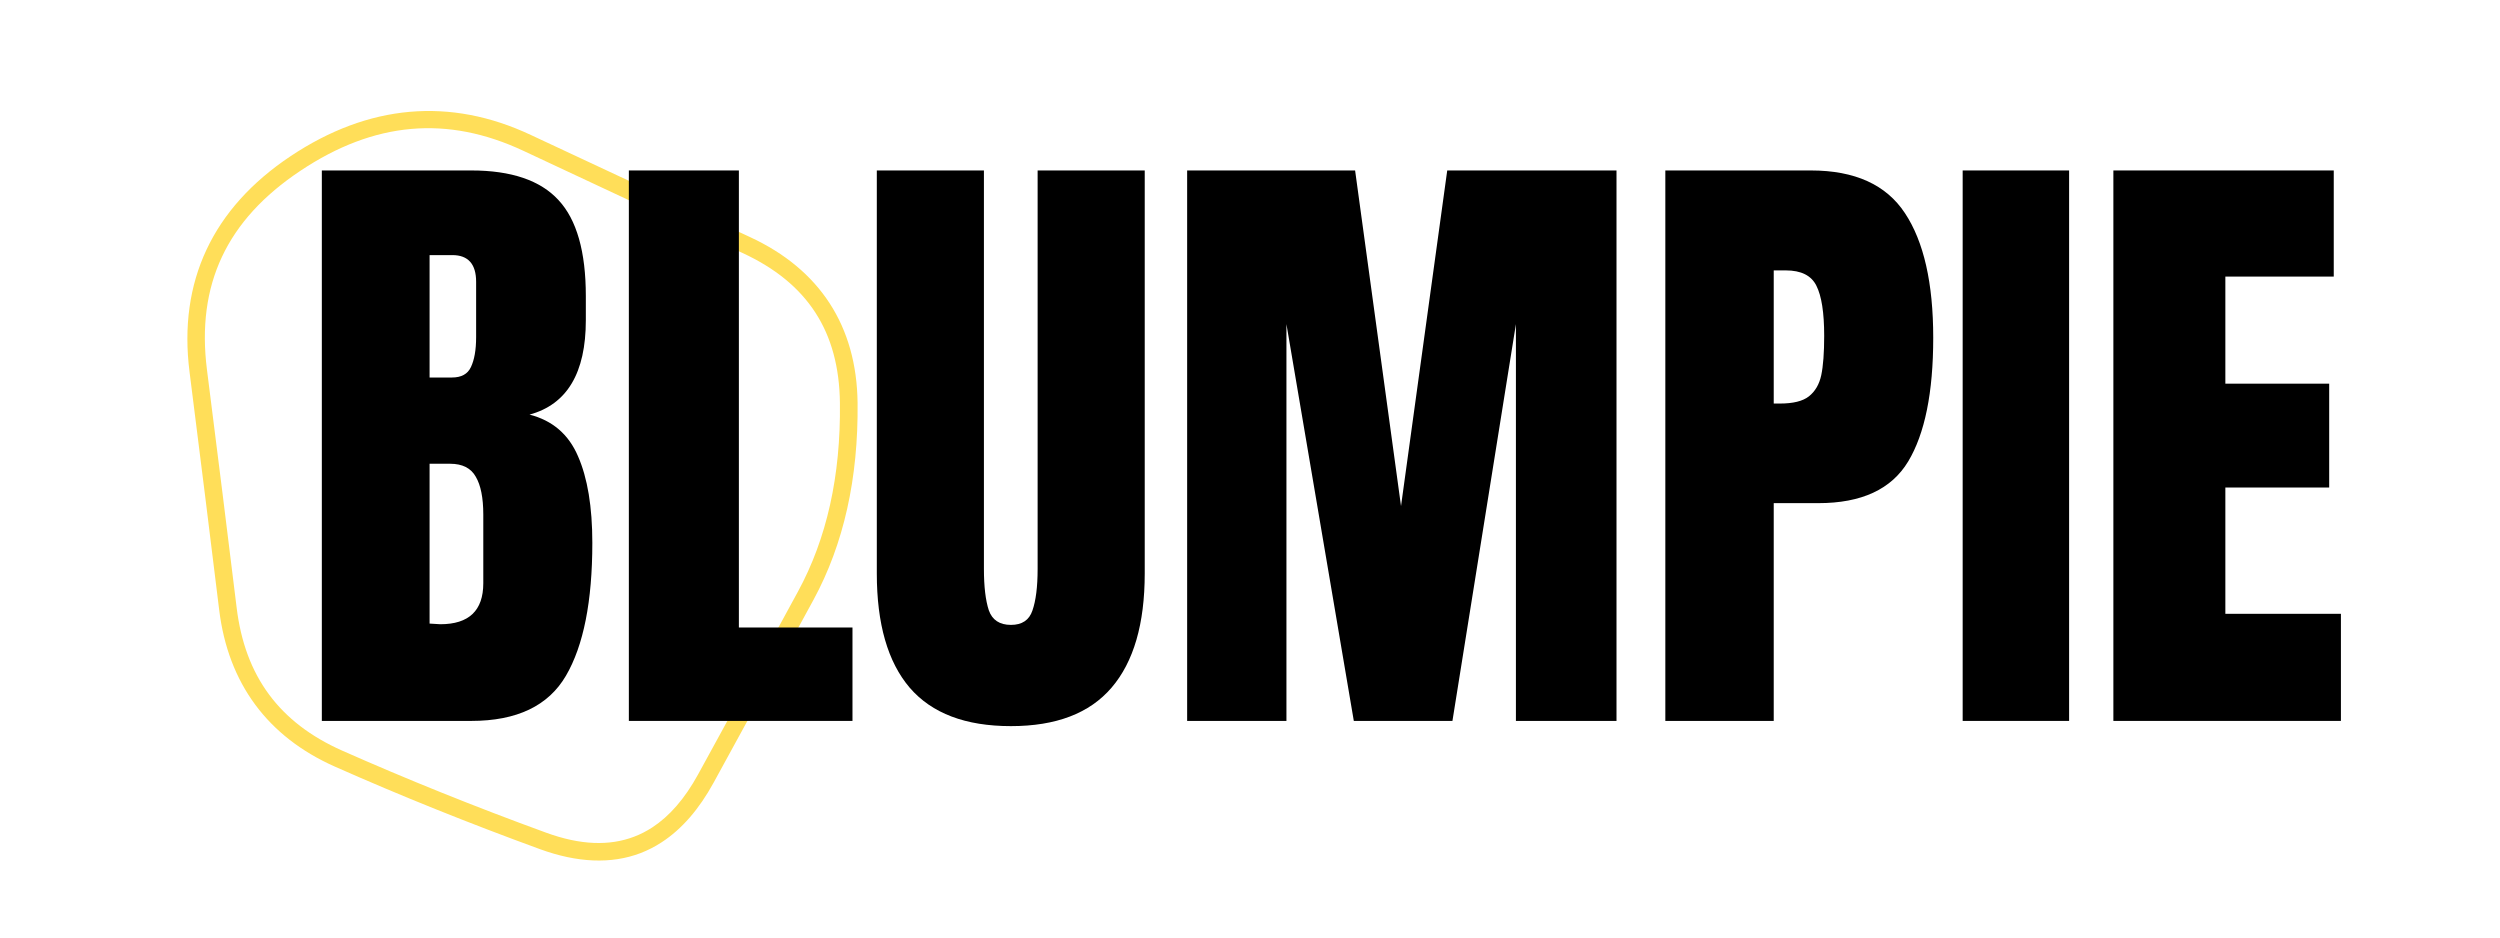
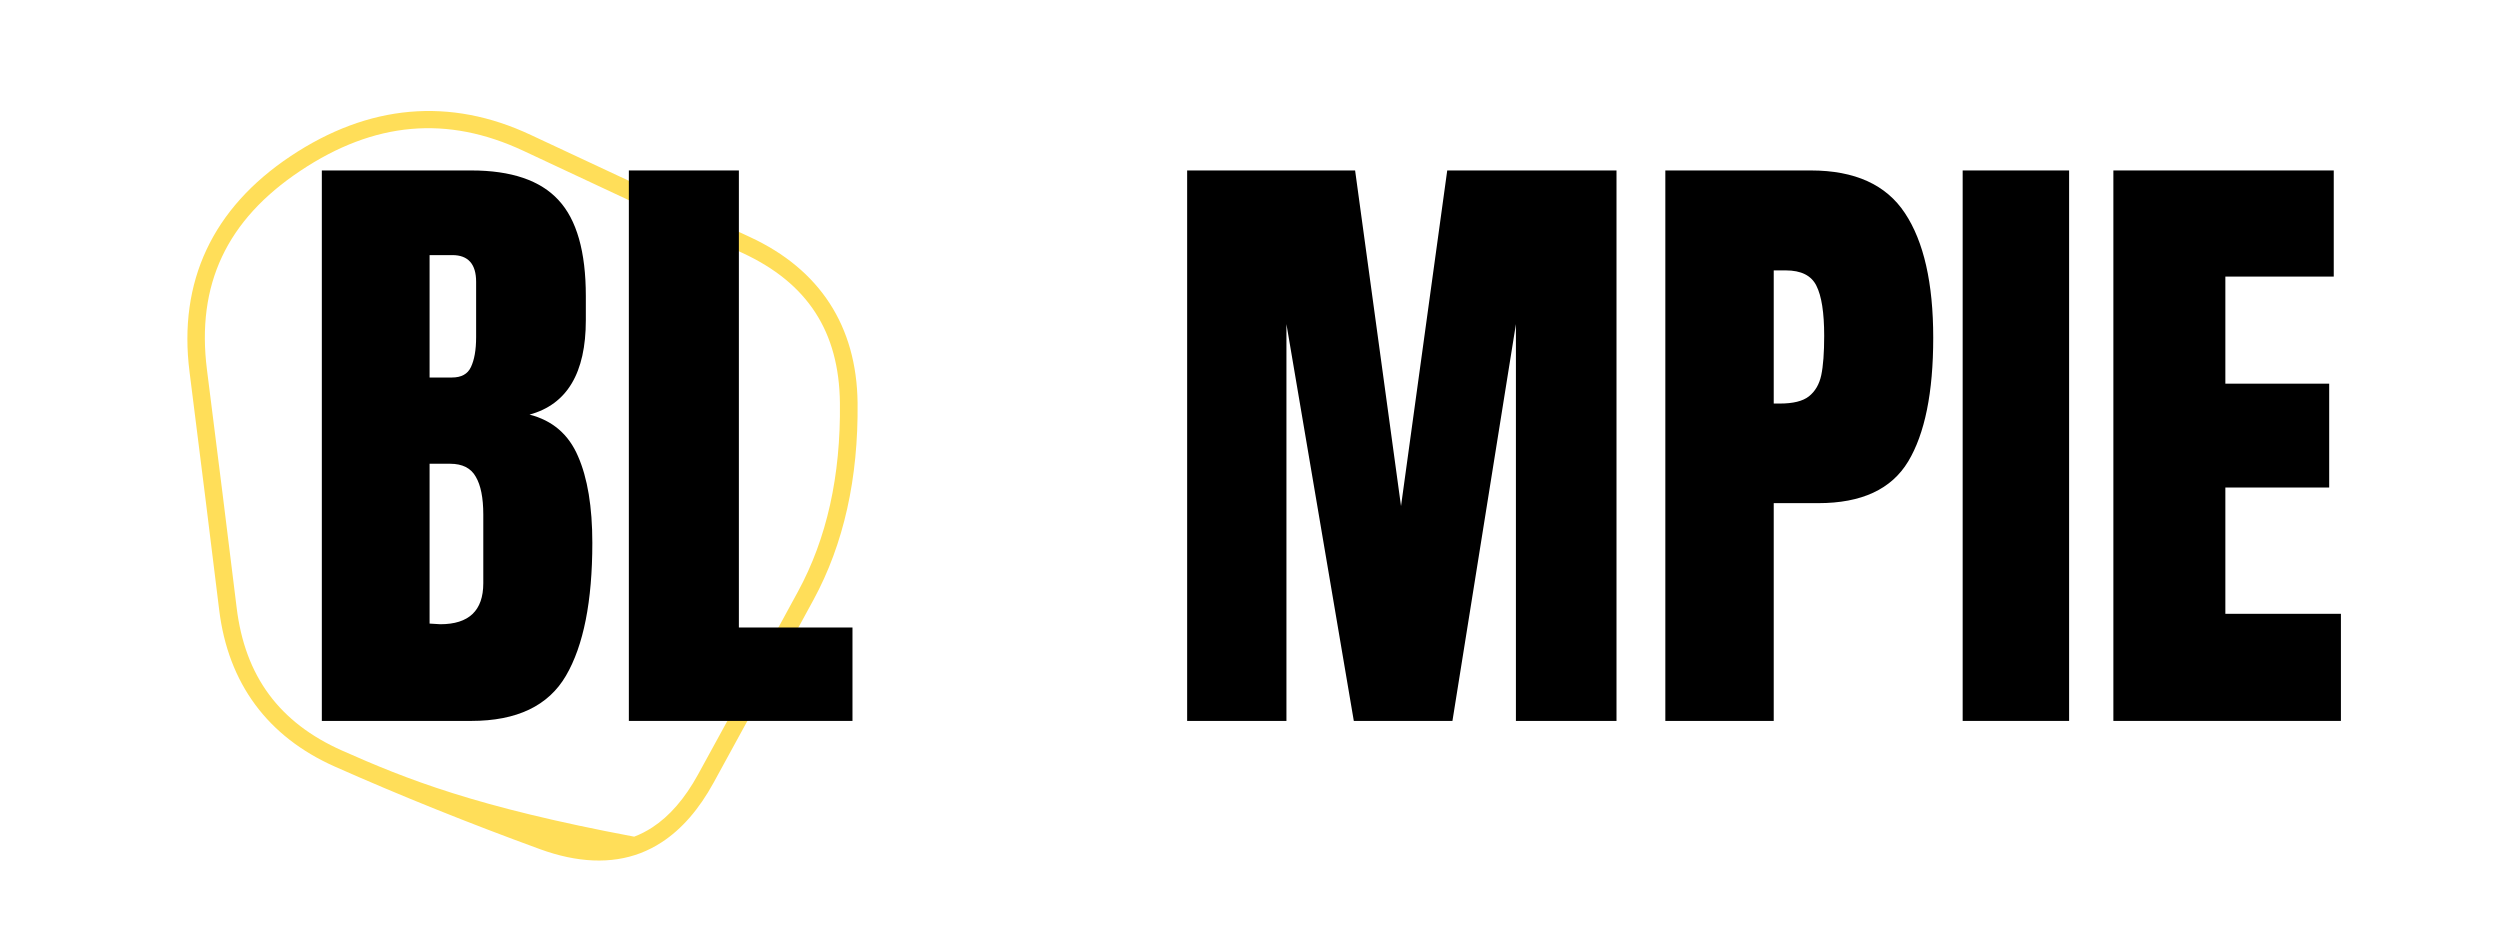
<svg xmlns="http://www.w3.org/2000/svg" width="160" zoomAndPan="magnify" viewBox="0 0 120 45" height="60" preserveAspectRatio="xMidYMid meet" version="1.0">
  <defs>
    <g />
    <clipPath id="44c678ff6a">
      <path d="M 8 5 L 42 5 L 42 42 L 8 42 Z M 8 5 " clip-rule="nonzero" />
    </clipPath>
    <clipPath id="2f187663cc">
      <path d="M 49.809 27.875 L 21.52 47.625 L 0.051 16.879 L 28.34 -2.871 Z M 49.809 27.875 " clip-rule="nonzero" />
    </clipPath>
    <clipPath id="20019f9c1f">
      <path d="M 49.809 27.875 L 21.52 47.625 L 0.051 16.879 L 28.34 -2.871 Z M 49.809 27.875 " clip-rule="nonzero" />
    </clipPath>
  </defs>
  <g clip-path="url(#44c678ff6a)">
    <g clip-path="url(#2f187663cc)">
      <g clip-path="url(#20019f9c1f)">
-         <path fill="#ffde59" d="M 31.758 40.43 C 32.727 39.801 33.559 38.836 34.25 37.574 C 36.027 34.332 37.625 31.402 39.047 28.793 C 40.504 26.109 41.203 22.949 41.164 19.336 C 41.121 15.652 39.352 12.93 36 11.379 C 32.762 9.883 29.258 8.25 25.484 6.48 C 21.598 4.652 17.688 5.004 13.949 7.496 C 10.203 9.992 8.547 13.52 9.098 17.852 C 9.629 22.055 10.105 25.863 10.52 29.27 C 10.949 32.797 12.844 35.363 16.074 36.797 C 19.207 38.188 22.492 39.508 25.926 40.762 C 27.707 41.41 29.332 41.488 30.746 40.949 C 31.098 40.812 31.438 40.641 31.758 40.43 Z M 31.305 39.719 C 31.027 39.898 30.742 40.047 30.441 40.16 C 29.254 40.613 27.863 40.57 26.215 39.969 C 22.797 38.723 19.531 37.406 16.418 36.027 C 13.406 34.688 11.758 32.457 11.359 29.168 C 10.941 25.758 10.469 21.949 9.934 17.746 C 9.418 13.668 10.875 10.559 14.418 8.199 C 17.965 5.832 21.469 5.527 25.129 7.242 C 28.902 9.016 32.406 10.648 35.645 12.145 C 38.766 13.59 40.277 15.918 40.316 19.344 C 40.359 22.844 39.684 25.852 38.305 28.391 C 36.887 31 35.289 33.926 33.508 37.172 C 32.867 38.34 32.133 39.18 31.305 39.719 Z M 31.305 39.719 " fill-opacity="1" fill-rule="nonzero" />
+         <path fill="#ffde59" d="M 31.758 40.43 C 32.727 39.801 33.559 38.836 34.25 37.574 C 36.027 34.332 37.625 31.402 39.047 28.793 C 40.504 26.109 41.203 22.949 41.164 19.336 C 41.121 15.652 39.352 12.93 36 11.379 C 32.762 9.883 29.258 8.25 25.484 6.48 C 21.598 4.652 17.688 5.004 13.949 7.496 C 10.203 9.992 8.547 13.52 9.098 17.852 C 9.629 22.055 10.105 25.863 10.52 29.27 C 10.949 32.797 12.844 35.363 16.074 36.797 C 19.207 38.188 22.492 39.508 25.926 40.762 C 27.707 41.41 29.332 41.488 30.746 40.949 C 31.098 40.812 31.438 40.641 31.758 40.43 Z M 31.305 39.719 C 31.027 39.898 30.742 40.047 30.441 40.16 C 22.797 38.723 19.531 37.406 16.418 36.027 C 13.406 34.688 11.758 32.457 11.359 29.168 C 10.941 25.758 10.469 21.949 9.934 17.746 C 9.418 13.668 10.875 10.559 14.418 8.199 C 17.965 5.832 21.469 5.527 25.129 7.242 C 28.902 9.016 32.406 10.648 35.645 12.145 C 38.766 13.59 40.277 15.918 40.316 19.344 C 40.359 22.844 39.684 25.852 38.305 28.391 C 36.887 31 35.289 33.926 33.508 37.172 C 32.867 38.34 32.133 39.18 31.305 39.719 Z M 31.305 39.719 " fill-opacity="1" fill-rule="nonzero" />
      </g>
    </g>
  </g>
  <g fill="#000000" fill-opacity="1">
    <g transform="translate(14.276, 34.604)">
      <g>
        <path d="M 1.172 -26.422 L 8.344 -26.422 C 10.27 -26.422 11.664 -25.945 12.531 -25 C 13.406 -24.062 13.844 -22.523 13.844 -20.391 L 13.844 -19.234 C 13.844 -16.703 12.941 -15.191 11.141 -14.703 C 12.242 -14.422 13.02 -13.754 13.469 -12.703 C 13.926 -11.66 14.156 -10.273 14.156 -8.547 C 14.156 -5.742 13.734 -3.617 12.891 -2.172 C 12.047 -0.723 10.531 0 8.344 0 L 1.172 0 Z M 7.422 -16.484 C 7.867 -16.484 8.172 -16.648 8.328 -16.984 C 8.492 -17.328 8.578 -17.805 8.578 -18.422 L 8.578 -21.078 C 8.578 -21.93 8.195 -22.359 7.438 -22.359 L 6.344 -22.359 L 6.344 -16.484 Z M 6.859 -4.641 C 8.234 -4.641 8.922 -5.297 8.922 -6.609 L 8.922 -9.906 C 8.922 -10.707 8.801 -11.312 8.562 -11.719 C 8.332 -12.133 7.922 -12.344 7.328 -12.344 L 6.344 -12.344 L 6.344 -4.672 Z M 6.859 -4.641 " />
      </g>
    </g>
  </g>
  <g fill="#000000" fill-opacity="1">
    <g transform="translate(29.013, 34.604)">
      <g>
        <path d="M 1.172 0 L 1.172 -26.422 L 6.453 -26.422 L 6.453 -4.484 L 11.906 -4.484 L 11.906 0 Z M 1.172 0 " />
      </g>
    </g>
  </g>
  <g fill="#000000" fill-opacity="1">
    <g transform="translate(41.228, 34.604)">
      <g>
-         <path d="M 7.297 0.25 C 5.117 0.25 3.5 -0.363 2.438 -1.594 C 1.383 -2.832 0.859 -4.66 0.859 -7.078 L 0.859 -26.422 L 6 -26.422 L 6 -7.297 C 6 -6.453 6.078 -5.789 6.234 -5.312 C 6.398 -4.844 6.754 -4.609 7.297 -4.609 C 7.828 -4.609 8.172 -4.836 8.328 -5.297 C 8.492 -5.766 8.578 -6.43 8.578 -7.297 L 8.578 -26.422 L 13.719 -26.422 L 13.719 -7.078 C 13.719 -4.66 13.188 -2.832 12.125 -1.594 C 11.07 -0.363 9.461 0.25 7.297 0.25 Z M 7.297 0.25 " />
-       </g>
+         </g>
    </g>
  </g>
  <g fill="#000000" fill-opacity="1">
    <g transform="translate(55.811, 34.604)">
      <g>
        <path d="M 1.172 0 L 1.172 -26.422 L 9.234 -26.422 L 11.438 -10.312 L 13.656 -26.422 L 21.781 -26.422 L 21.781 0 L 16.953 0 L 16.953 -19.047 L 13.906 0 L 9.172 0 L 5.938 -19.047 L 5.938 0 Z M 1.172 0 " />
      </g>
    </g>
  </g>
  <g fill="#000000" fill-opacity="1">
    <g transform="translate(78.764, 34.604)">
      <g>
        <path d="M 1.172 -26.422 L 8.156 -26.422 C 10.27 -26.422 11.773 -25.738 12.672 -24.375 C 13.578 -23.008 14.031 -21.016 14.031 -18.391 C 14.031 -15.766 13.629 -13.785 12.828 -12.453 C 12.023 -11.117 10.586 -10.453 8.516 -10.453 L 6.375 -10.453 L 6.375 0 L 1.172 0 Z M 6.672 -15.234 C 7.305 -15.234 7.77 -15.348 8.062 -15.578 C 8.363 -15.816 8.562 -16.156 8.656 -16.594 C 8.75 -17.039 8.797 -17.672 8.797 -18.484 C 8.797 -19.598 8.672 -20.398 8.422 -20.891 C 8.18 -21.379 7.691 -21.625 6.953 -21.625 L 6.375 -21.625 L 6.375 -15.234 Z M 6.672 -15.234 " />
      </g>
    </g>
  </g>
  <g fill="#000000" fill-opacity="1">
    <g transform="translate(93.286, 34.604)">
      <g>
        <path d="M 0.922 0 L 0.922 -26.422 L 6.031 -26.422 L 6.031 0 Z M 0.922 0 " />
      </g>
    </g>
  </g>
  <g fill="#000000" fill-opacity="1">
    <g transform="translate(100.27, 34.604)">
      <g>
        <path d="M 1.172 0 L 1.172 -26.422 L 11.75 -26.422 L 11.75 -21.328 L 6.547 -21.328 L 6.547 -16.188 L 11.531 -16.188 L 11.531 -11.203 L 6.547 -11.203 L 6.547 -5.141 L 12.094 -5.141 L 12.094 0 Z M 1.172 0 " />
      </g>
    </g>
  </g>
</svg>